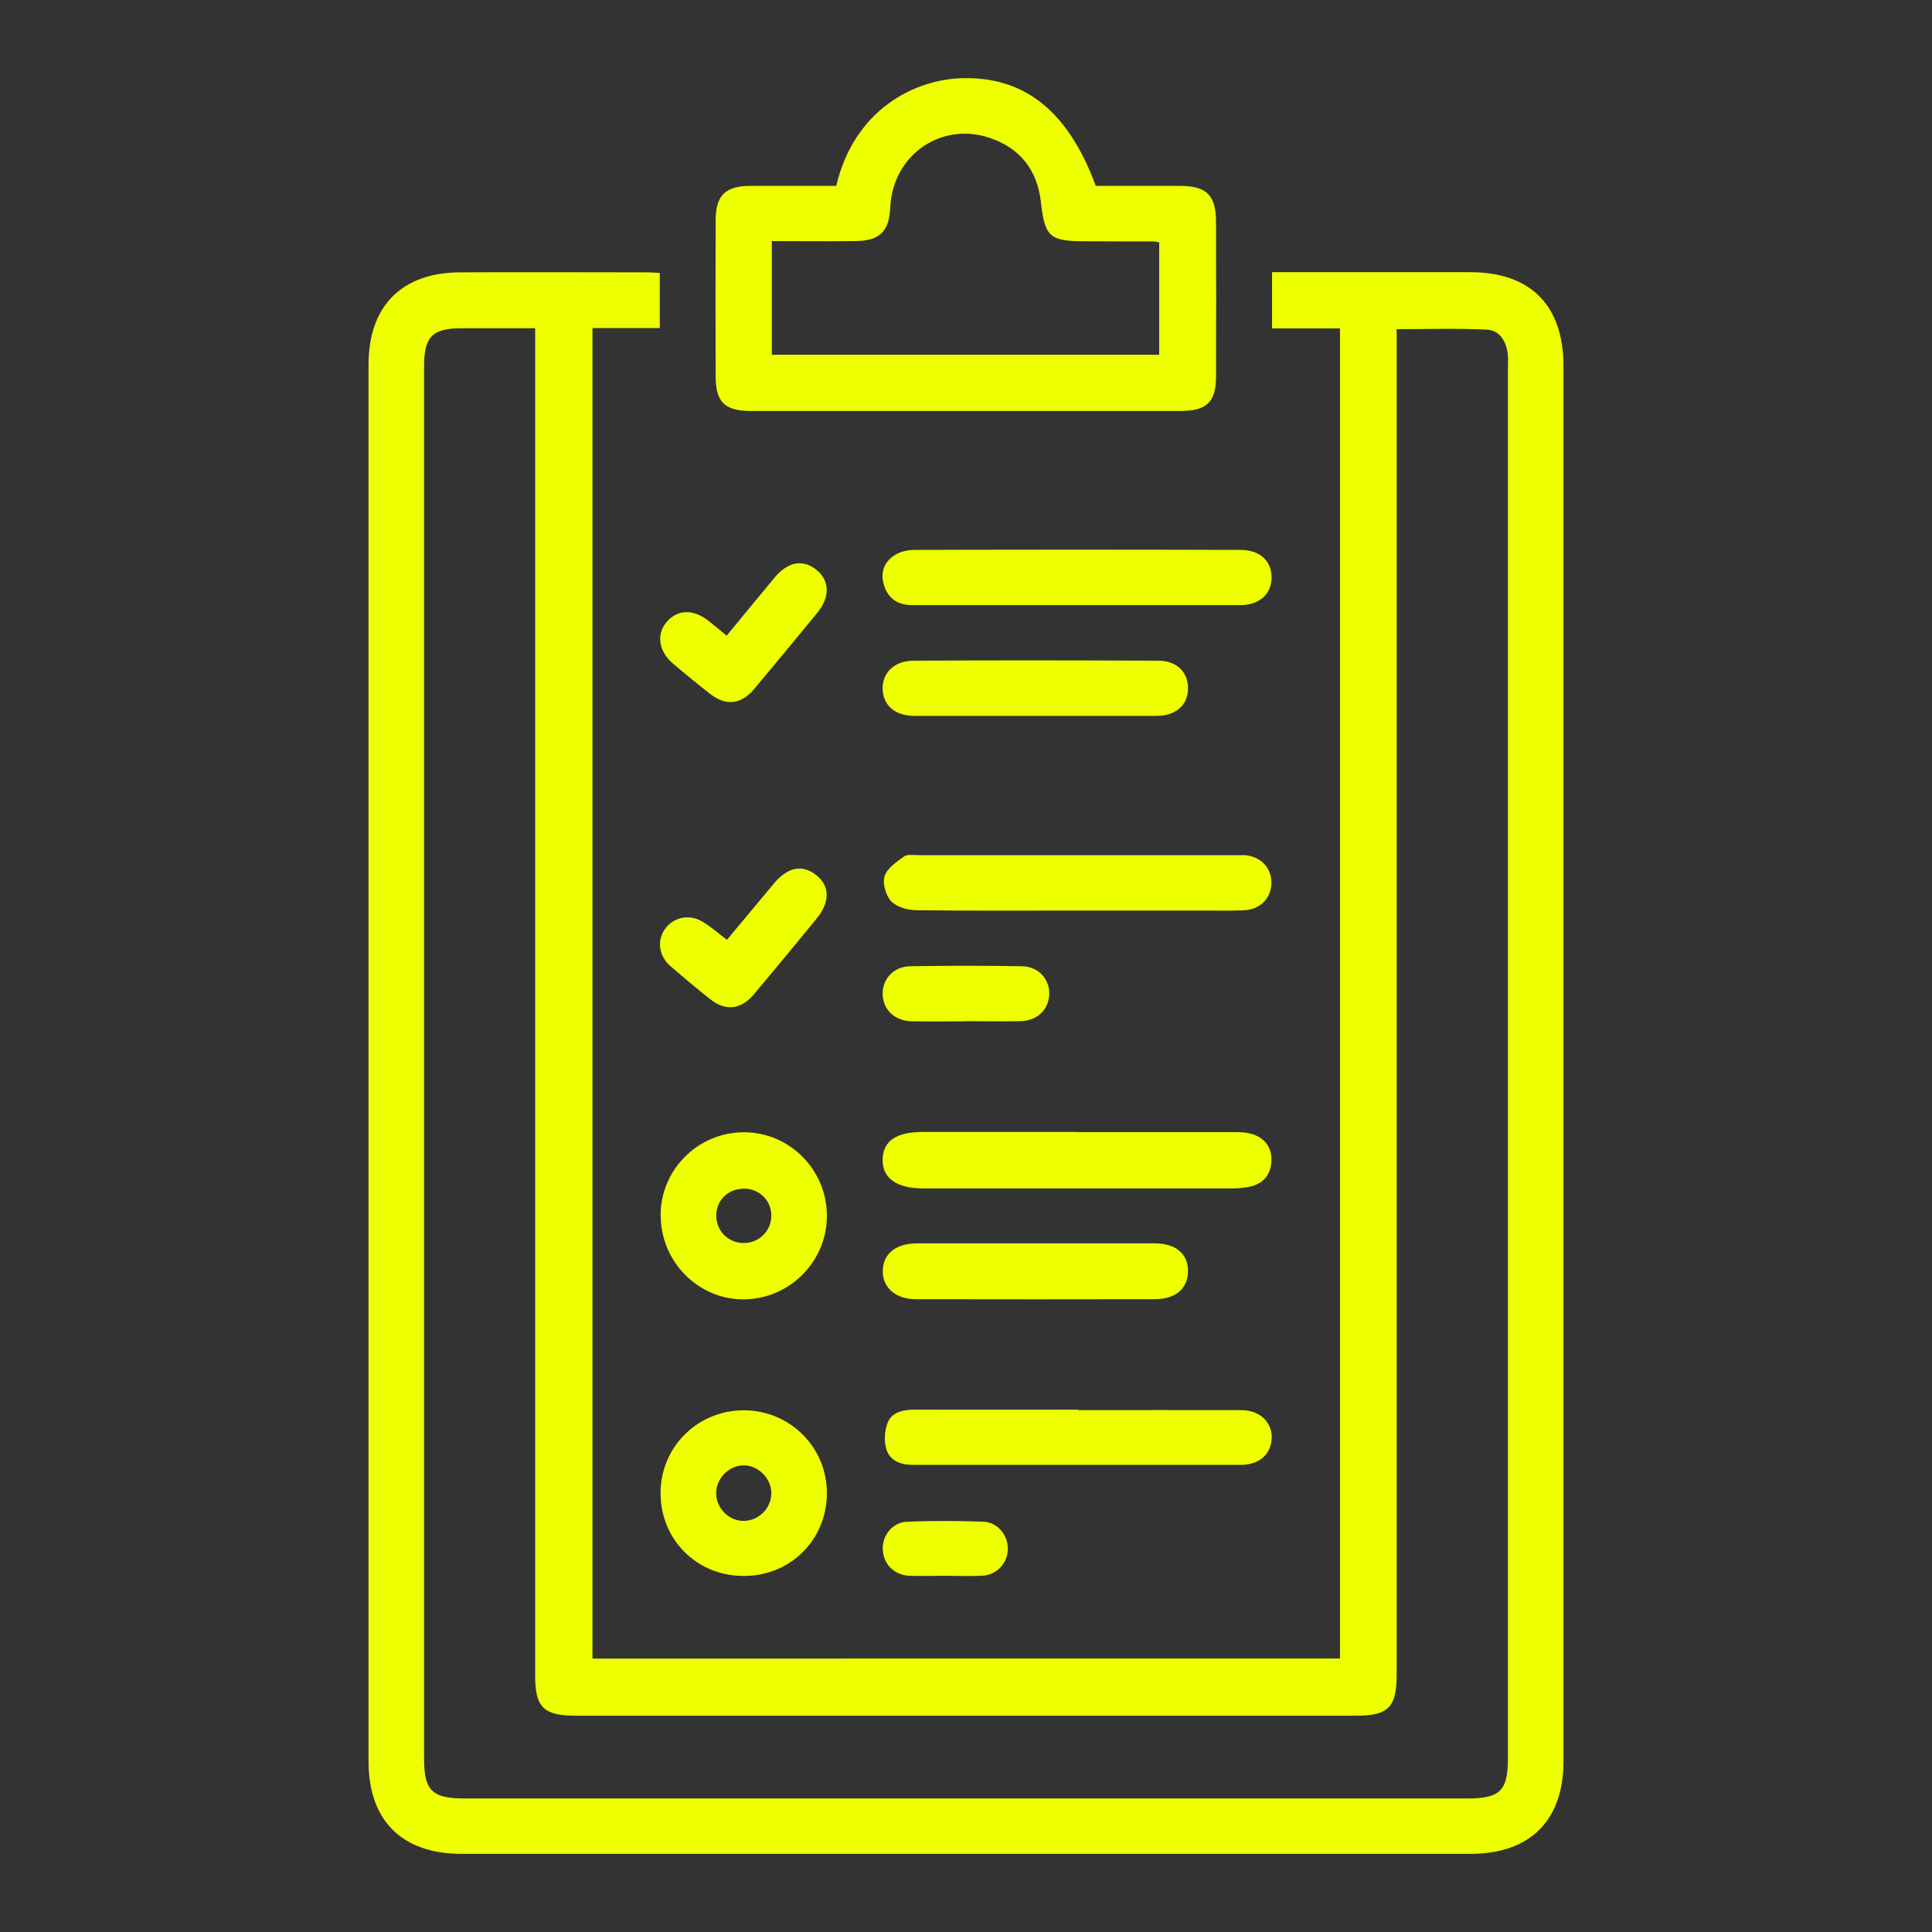
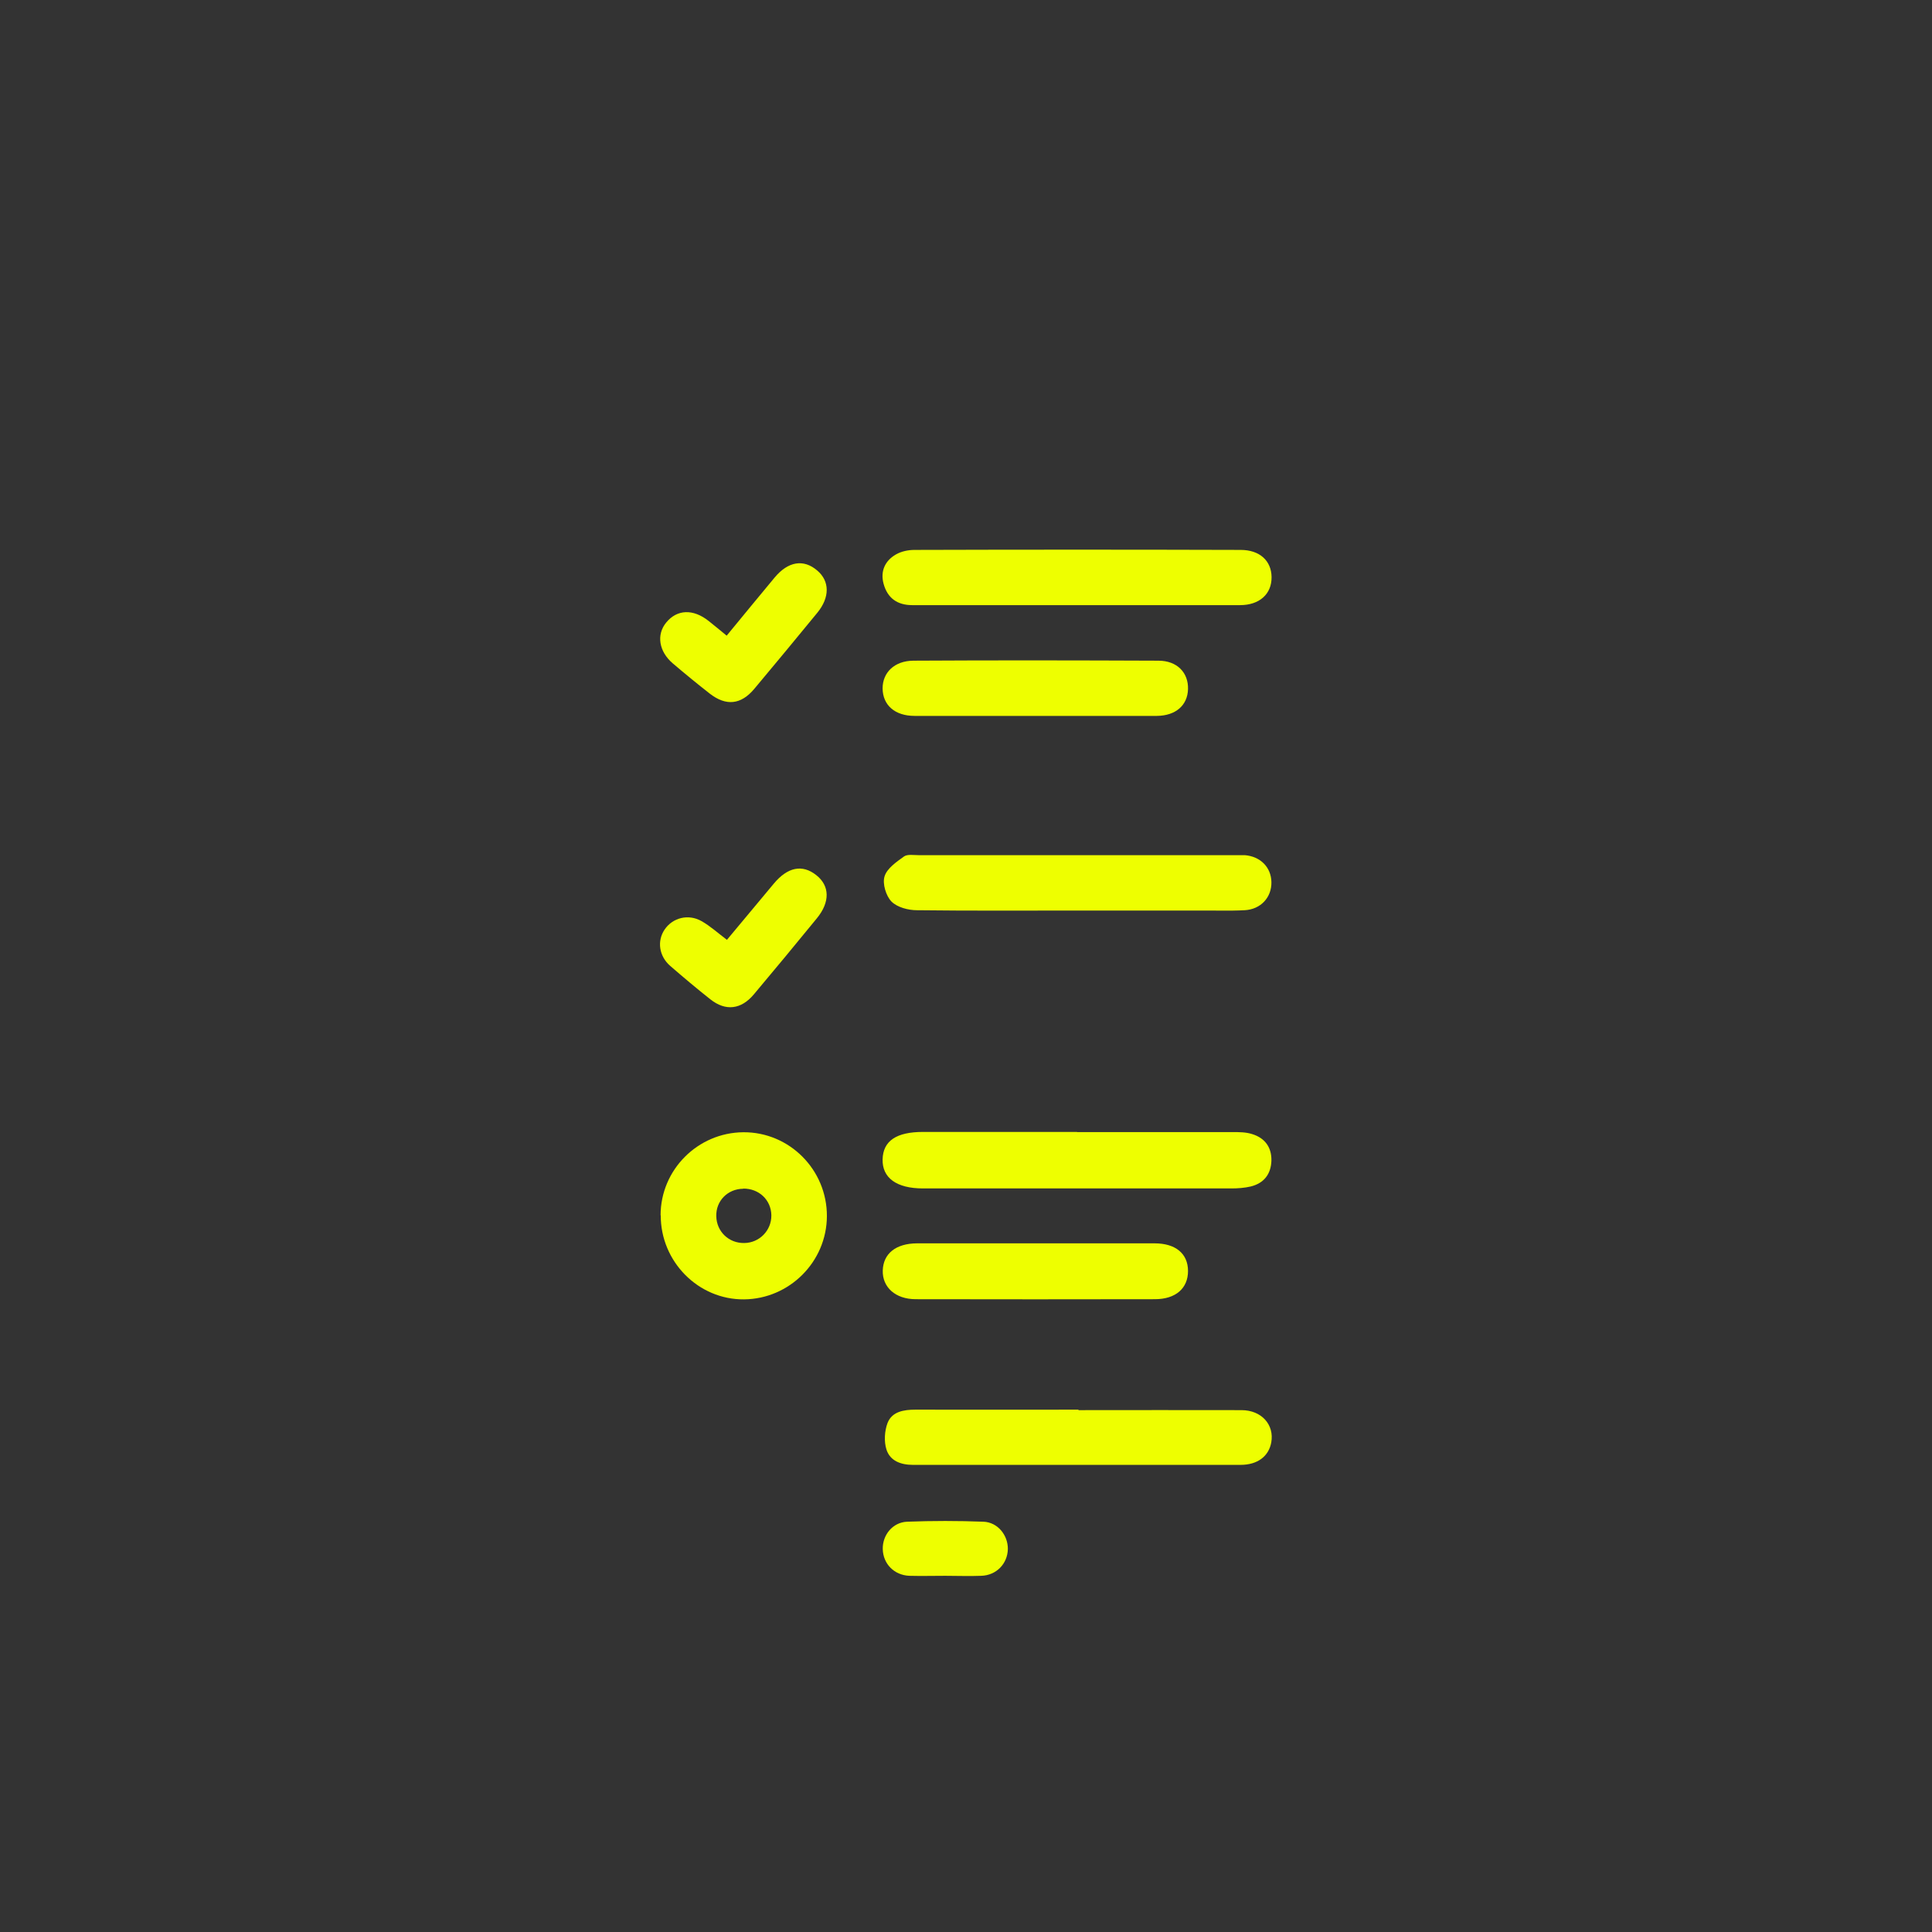
<svg xmlns="http://www.w3.org/2000/svg" version="1.1" id="Layer_1" x="0px" y="0px" viewBox="0 0 120 120" style="enable-background:new 0 0 120 120;" xml:space="preserve">
  <rect x="0" y="0" width="120" height="120" fill="#333333" stroke="none" />
  <style type="text/css">
	.st0{fill:#EEFF00;}
</style>
  <g>
-     <path class="st0" d="M91.33,16.906H79.01v3.49h4.22v82.62H36.8V20.376h4.18v-3.42   c-0.3-0.02-0.54-0.04-0.78-0.04c-3.87,0-7.75-0.02-11.62,0c-3.63,0.01-5.69,2.1-5.69,5.73   v86.76c0,3.67,2.08,5.74,5.77,5.74h62.68c3.69,0,5.77-2.07,5.77-5.74V22.736   C97.11,18.976,95.07,16.906,91.33,16.906z M93.66,22.906v86.29c0,2.03-0.48,2.51-2.53,2.51   H28.83c-1.99,0-2.49-0.5-2.49-2.46V22.766c0-1.86,0.51-2.38,2.36-2.38H33.24v83.68   c0,1.99,0.52,2.5,2.55,2.5h48.45c1.99,0,2.51-0.53,2.51-2.55V20.446   c1.92,0,3.77-0.06,5.61,0.03c0.79,0.04,1.19,0.72,1.29,1.5   C93.68,22.286,93.66,22.596,93.66,22.906z" />
    <path class="st0" d="M57.33,73.816h19.15c0.4,0,0.81-0.03,1.2-0.12c0.82-0.2,1.26-0.76,1.29-1.6   c0.02-0.84-0.41-1.42-1.21-1.66c-0.38-0.12-0.79-0.12-1.19-0.12h-9.67v-0.01h-9.57   c-1.66,0-2.48,0.56-2.51,1.7C54.79,73.156,55.68,73.816,57.33,73.816z" />
    <path class="st0" d="M64.38,77.226h-7.43c-1.3,0.01-2.09,0.63-2.12,1.69   c-0.03,1.03,0.78,1.78,2.05,1.78c4.95,0.01,9.9,0.01,14.85,0c1.3,0,2.06-0.68,2.06-1.75   c0-1.08-0.77-1.72-2.08-1.72H64.38z" />
-     <path class="st0" d="M56.64,63.436c1.11,0.02,2.23,0,3.34,0l-0.01-0.01c1.15,0,2.3,0.03,3.44,0   c1.03-0.03,1.73-0.73,1.76-1.67c0.03-0.93-0.66-1.72-1.68-1.74   c-2.32-0.04-4.64-0.04-6.96,0c-1.03,0.02-1.71,0.78-1.71,1.71   C54.83,62.706,55.57,63.416,56.64,63.436z" />
    <path class="st0" d="M71.95,41.036c-5.07-0.02-10.15-0.03-15.22,0   c-1.18,0.01-1.91,0.74-1.91,1.72c0.01,1.05,0.77,1.71,1.99,1.71h7.43h7.61   c1.17-0.01,1.91-0.65,1.94-1.66C73.82,41.786,73.12,41.036,71.95,41.036z" />
    <path class="st0" d="M56.15,53.196c-0.47,0.34-1.06,0.74-1.21,1.24   c-0.14,0.45,0.09,1.21,0.43,1.56c0.36,0.36,1.04,0.54,1.59,0.54   c3.31,0.04,6.63,0.02,9.94,0.02h7.52c0.96-0.01,1.92,0.03,2.88-0.02   c1.01-0.05,1.69-0.8,1.67-1.75c-0.02-0.92-0.68-1.59-1.65-1.67H57.06   C56.75,53.116,56.36,53.046,56.15,53.196z" />
    <path class="st0" d="M56.48,97.876c0.74,0.02,1.49,0,2.23,0h0.01c0.74,0,1.49,0.03,2.23,0   c0.94-0.03,1.63-0.75,1.65-1.66c0.01-0.86-0.63-1.67-1.52-1.7c-1.58-0.06-3.16-0.06-4.74,0   c-0.9,0.04-1.53,0.83-1.51,1.7C54.85,97.126,55.53,97.836,56.48,97.876z" />
    <path class="st0" d="M78.96,89.596c0.2-1.1-0.6-2.01-1.85-2.01c-3.38-0.01-6.75,0-10.13,0   L66.99,87.556c-3.38,0-6.75,0.01-10.13,0c-0.73,0-1.45,0.12-1.73,0.82c-0.19,0.5-0.23,1.16-0.07,1.66   c0.23,0.71,0.9,0.95,1.65,0.95H77.05C78.11,90.986,78.8,90.456,78.96,89.596z" />
-     <path class="st0" d="M46.64,25.526H73.32c1.63,0,2.21-0.55,2.21-2.16c0.01-3.19,0.01-6.38,0-9.57   c0-1.67-0.59-2.25-2.24-2.25H68.06c-1.7-4.62-4.4-6.78-8.26-6.69   c-3.07,0.07-6.76,2.01-7.86,6.69h-5.34c-1.54,0-2.15,0.59-2.15,2.14   c-0.01,3.23-0.01,6.45,0,9.67C44.45,24.976,45.01,25.526,46.64,25.526z M47.94,14.976   c1.66,0,3.29,0.02,4.92,0c0.46,0,0.95-0.01,1.37-0.17c0.89-0.34,1.02-1.14,1.07-1.99   c0.18-3.2,3.16-5.27,6.18-4.25c1.87,0.63,2.95,2,3.17,3.97   c0.24,2.16,0.53,2.45,2.73,2.45c1.42,0.01,2.85,0.01,4.27,0.01   c0.09,0,0.18,0.03,0.35,0.06v6.98H47.95L47.94,22.026V14.976z" />
    <path class="st0" d="M41.79,41.206c0.75,0.64,1.52,1.27,2.3,1.88c1.01,0.78,1.93,0.69,2.76-0.3   c1.31-1.57,2.62-3.14,3.91-4.72c0.79-0.96,0.78-1.97,0-2.63   c-0.85-0.73-1.81-0.57-2.65,0.44c-0.97,1.16-1.93,2.34-2.97,3.6v0.01   c-0.42-0.34-0.77-0.64-1.13-0.92c-0.96-0.76-1.96-0.72-2.63,0.1   C40.76,39.416,40.92,40.466,41.79,41.206z" />
    <path class="st0" d="M46.17,70.326c-2.83,0.02-5.14,2.33-5.14,5.16h0.01   c-0.01,2.88,2.34,5.25,5.18,5.22c2.82-0.03,5.13-2.34,5.14-5.17   C51.37,72.656,49.03,70.306,46.17,70.326z M46.23,77.206c-0.96,0.02-1.72-0.71-1.74-1.66   c-0.03-0.95,0.7-1.7,1.67-1.71v-0.01c0.98-0.01,1.73,0.7,1.75,1.65   c0,0.003,0,0.007,0,0.01C47.921,76.426,47.169,77.195,46.23,77.206z" />
    <path class="st0" d="M55.65,34.436c-0.68,0.39-0.98,1.04-0.77,1.82   c0.24,0.89,0.85,1.33,1.78,1.33H66.88h0.01h10.13c1.21,0,1.97-0.69,1.96-1.74   c-0.01-1.01-0.73-1.69-1.92-1.69c-6.75-0.02-13.51-0.02-20.26,0   C56.41,34.156,55.98,34.246,55.65,34.436z" />
    <path class="st0" d="M44.13,62.076c0.94,0.74,1.9,0.63,2.69-0.31c1.31-1.56,2.62-3.14,3.91-4.72   c0.84-1.02,0.81-2.03-0.03-2.69c-0.87-0.69-1.78-0.5-2.64,0.53l-2.91,3.49l-0.01-0.01   c-0.57-0.43-1.03-0.85-1.56-1.15c-0.82-0.47-1.8-0.22-2.3,0.52   c-0.48,0.71-0.35,1.65,0.35,2.26C42.45,60.706,43.28,61.406,44.13,62.076z" />
-     <path class="st0" d="M41.03,92.706c-0.02,2.91,2.24,5.18,5.16,5.18   c2.88,0.01,5.14-2.22,5.17-5.09c0.03-2.88-2.28-5.2-5.17-5.2   C43.34,87.596,41.04,89.866,41.03,92.706z M47.91,92.756c-0.01,0.94-0.8,1.71-1.73,1.71   c-0.92,0-1.7-0.8-1.7-1.73c0.01-0.93,0.82-1.73,1.73-1.72   C47.12,91.026,47.91,91.836,47.91,92.756z" />
  </g>
</svg>